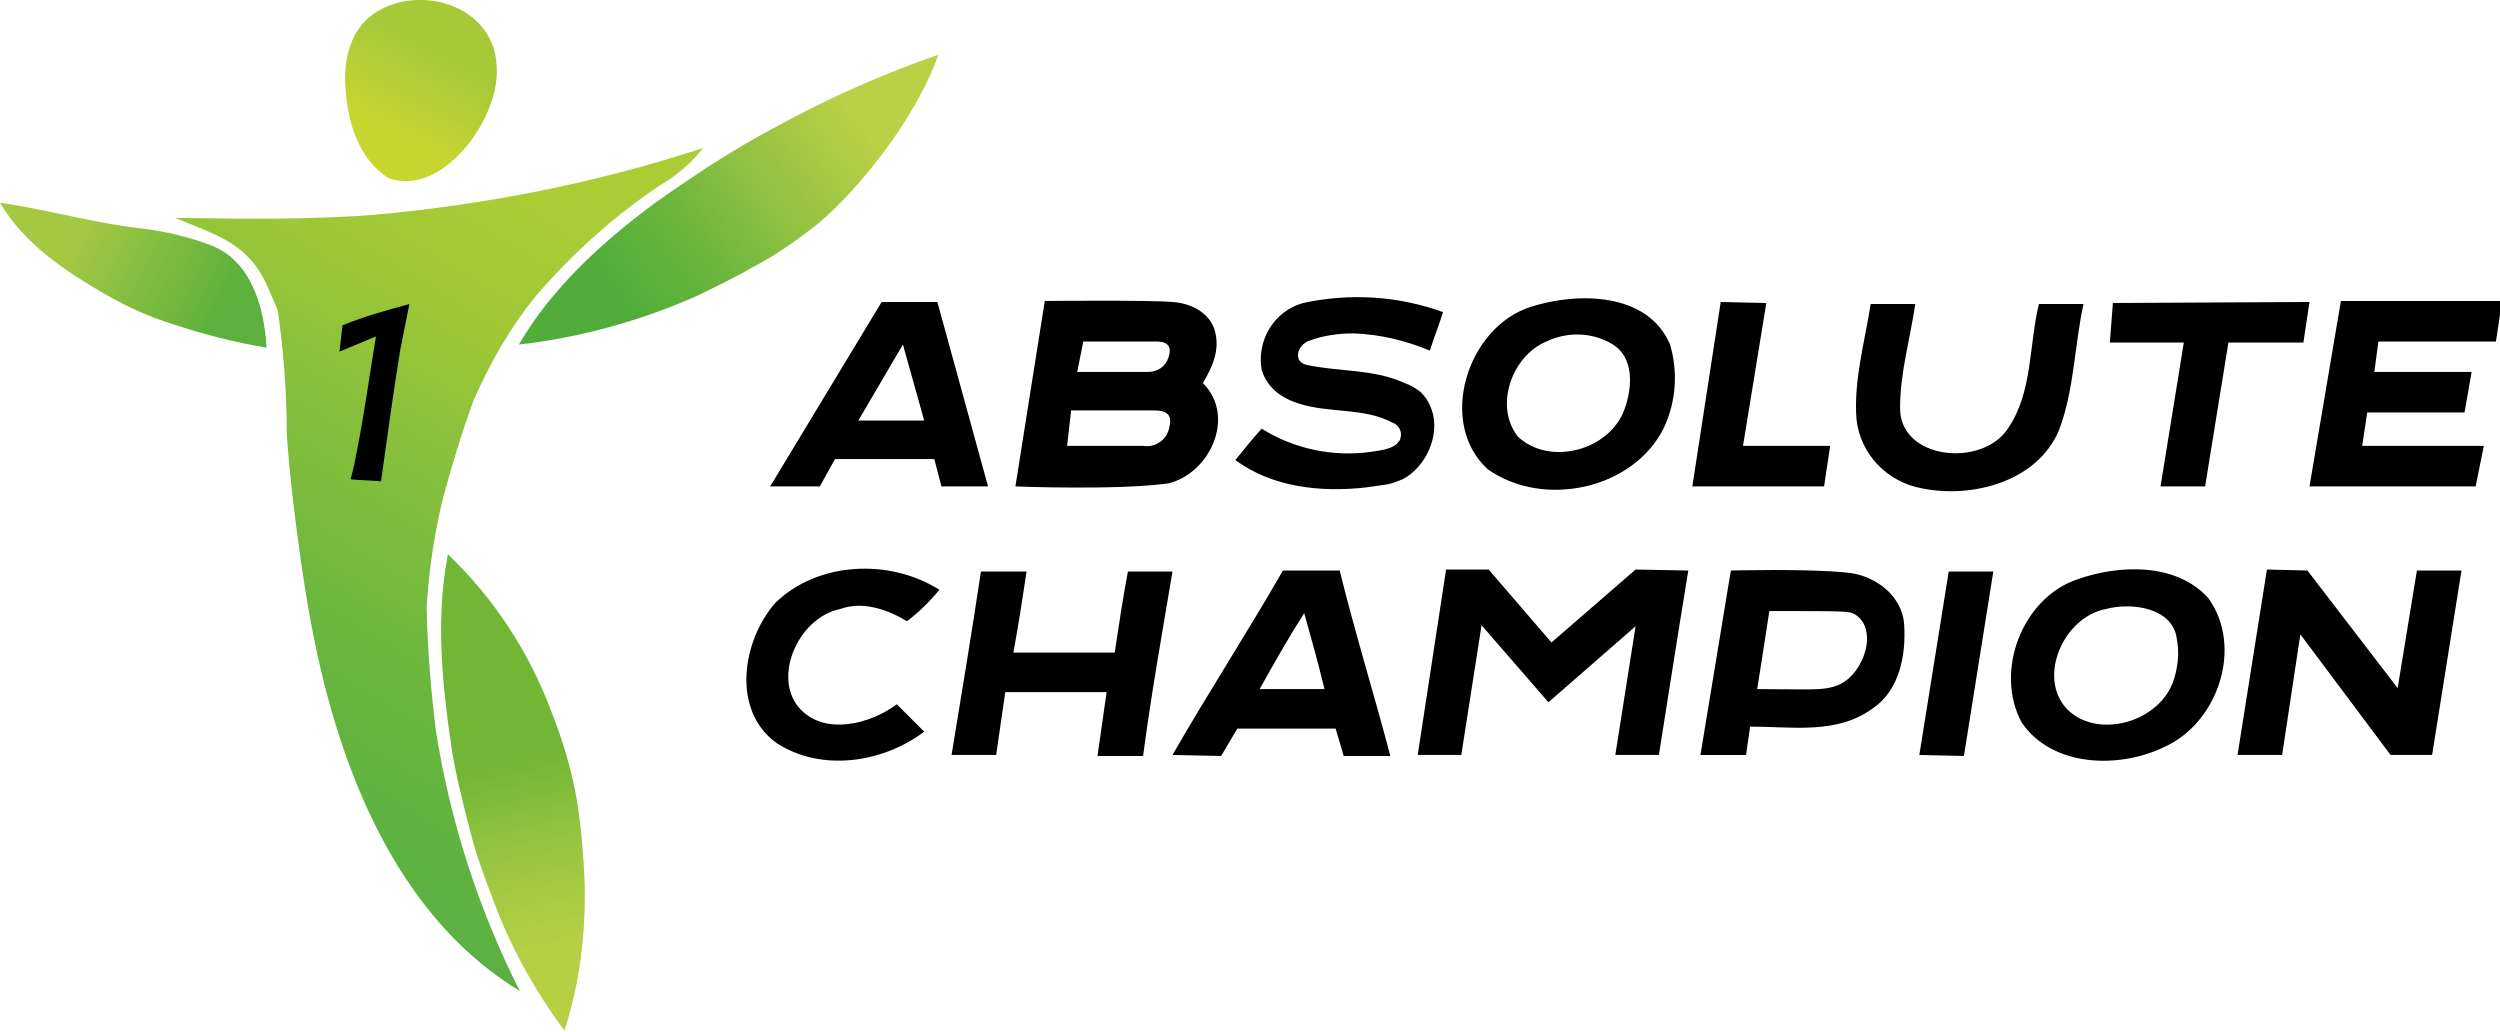
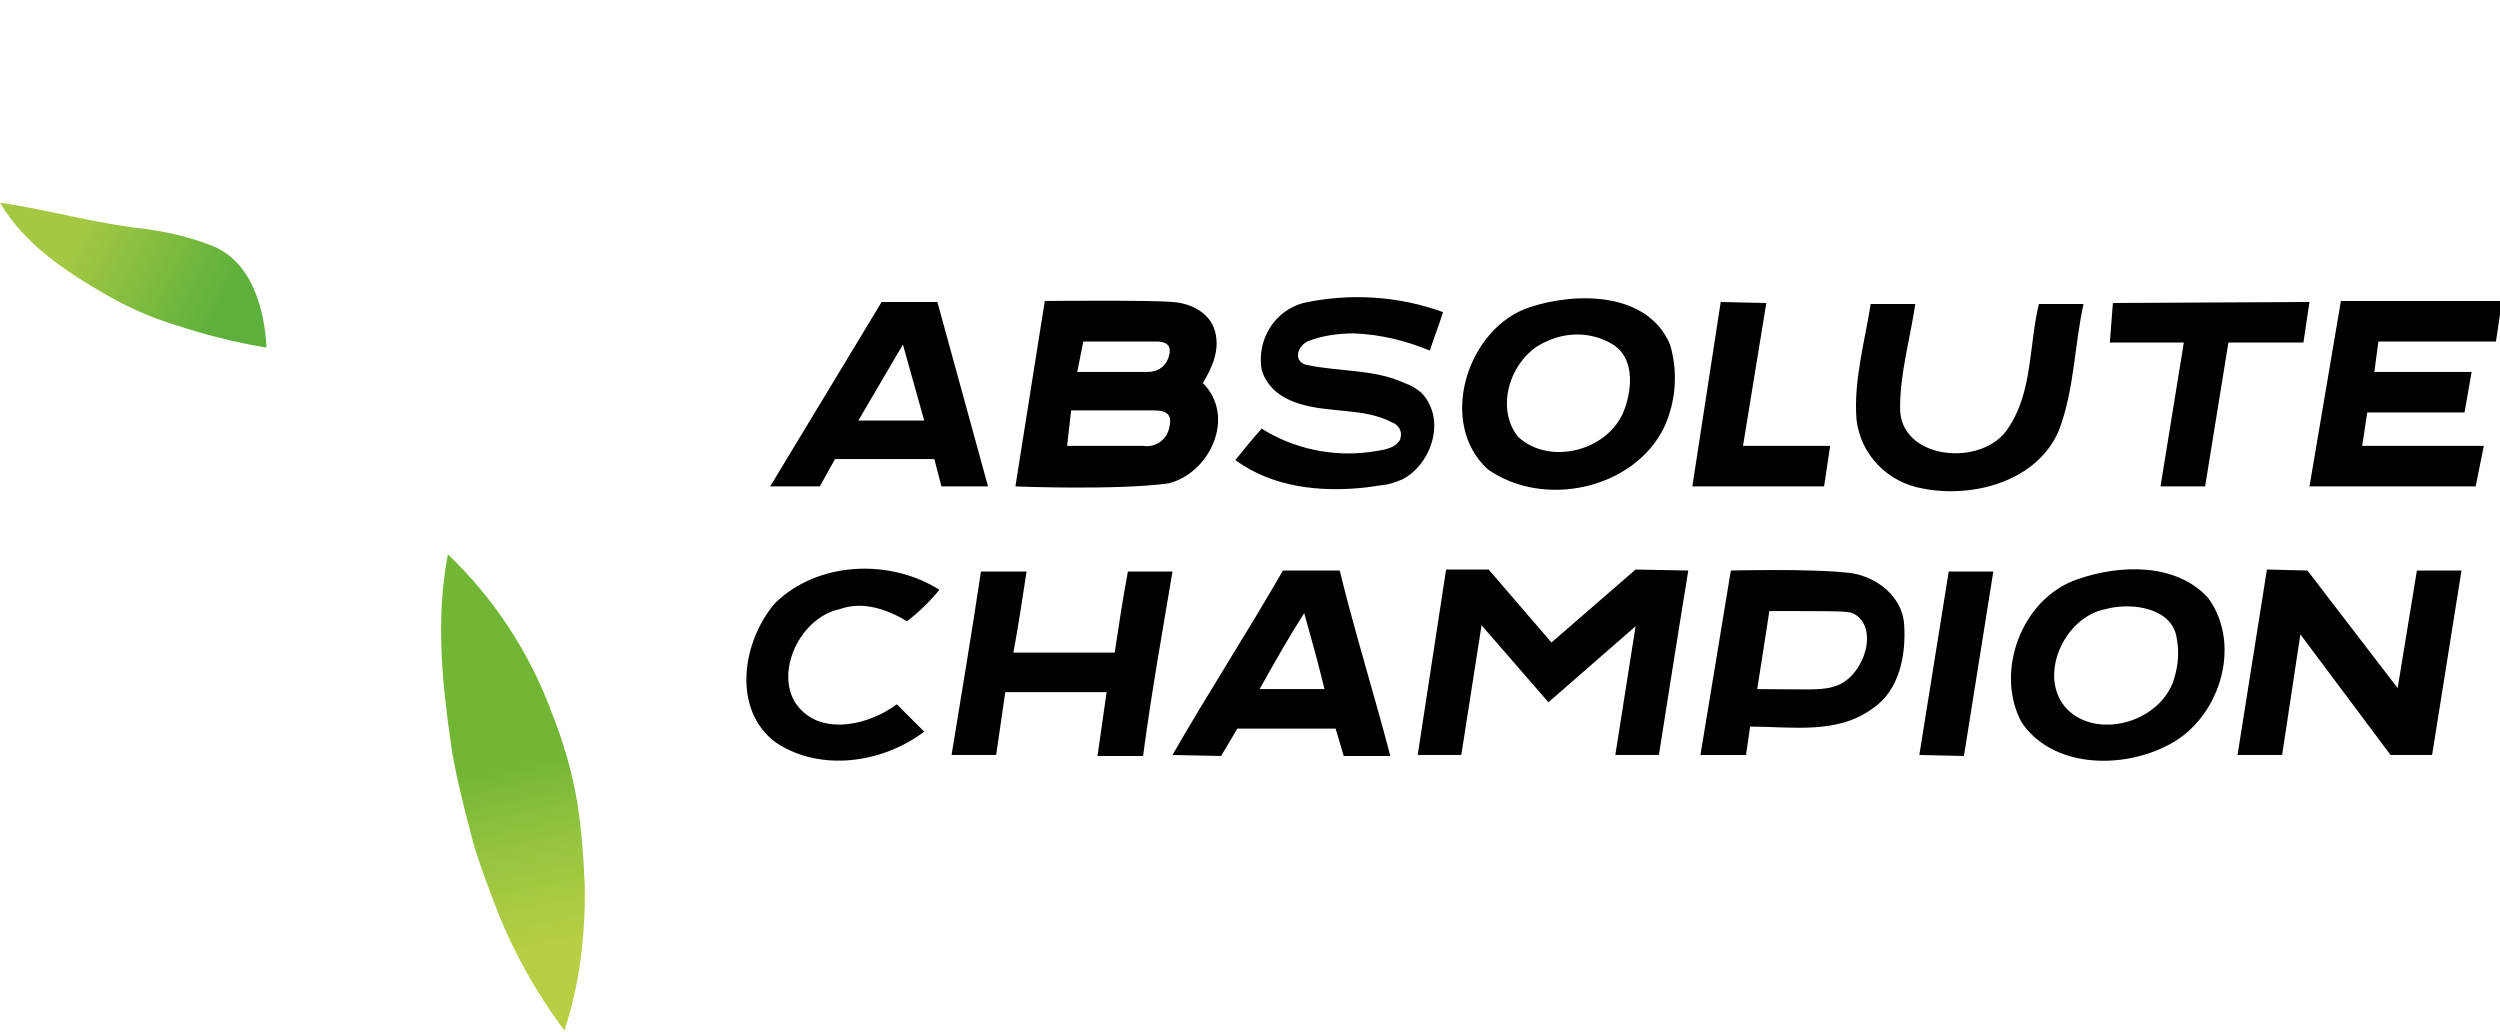
<svg xmlns="http://www.w3.org/2000/svg" version="1.1" id="Слой_1" x="0px" y="0px" viewBox="0 0 246.7 101.8" style="enable-background:new 0 0 246.7 101.8;" xml:space="preserve">
  <style type="text/css">
	.st0{fill:url(#SVGID_1_);}
	.st1{fill:url(#SVGID_2_);}
	.st2{fill:url(#SVGID_3_);}
	.st3{fill:url(#SVGID_4_);}
	.st4{fill:url(#SVGID_5_);}
</style>
  <g>
    <g id="Layer_1">
      <linearGradient id="SVGID_1_" gradientUnits="userSpaceOnUse" x1="15.104" y1="12.738" x2="63.604" y2="92.758" gradientTransform="matrix(1 0 0 -1 0 104)">
        <stop offset="0.13" style="stop-color:#59B041" />
        <stop offset="0.38" style="stop-color:#6BB73E" />
        <stop offset="0.48" style="stop-color:#7BBC3C" />
        <stop offset="0.6" style="stop-color:#8BC13A" />
        <stop offset="0.71" style="stop-color:#9DC737" />
        <stop offset="0.87" style="stop-color:#ACCC35" />
      </linearGradient>
-       <path class="st0" d="M36.9,21.2c-6.5,0.5-13.1,0.4-19.6,0.3c2.5,1.1,5.4,1.9,7.3,4c1.4,1.4,2,3.3,2.8,5.1    c0.6,4.1,0.9,8.2,0.9,12.3c0.3,4.2,0.8,8.3,1.4,12.5S31,63.5,32,67.5c3,11.8,8.6,23.8,19.3,30.3C47.2,89.7,44.4,81,43,72    c-0.5-4-0.8-8-0.9-12c0.2-3.5,0.7-6.9,1.5-10.4c0.9-3.4,1.9-6.7,3.1-10c1.6-3.7,3.6-7.2,6.1-10.3c3.6-4.2,7.7-7.9,12.3-11    c1.6-0.9,3.1-2.2,4.3-3.7C58.7,18.1,47.9,20.2,36.9,21.2z" />
      <linearGradient id="SVGID_2_" gradientUnits="userSpaceOnUse" x1="37.204" y1="88.653" x2="44.614" y2="102.382" gradientTransform="matrix(1 0 0 -1 0 104)">
        <stop offset="0.18" style="stop-color:#C7D531" />
        <stop offset="0.74" style="stop-color:#A7C938" />
      </linearGradient>
-       <path class="st1" d="M48.7,4.7C47-0.4,39.6-1.5,36,2.1c-1.7,1.8-2.1,4.4-1.9,6.7c0.2,3.2,1.3,7,4.3,8.8c3.3,1.1,6.2-1.3,8-3.6    C48.3,11.4,49.7,8,48.7,4.7z" />
      <linearGradient id="SVGID_3_" gradientUnits="userSpaceOnUse" x1="54.75" y1="69.883" x2="92.9" y2="97.463" gradientTransform="matrix(1 0 0 -1 0 104)">
        <stop offset="0.17" style="stop-color:#50AD39" />
        <stop offset="0.38" style="stop-color:#6DB63C" />
        <stop offset="0.39" style="stop-color:#6FB73C" />
        <stop offset="0.54" style="stop-color:#90C141" />
        <stop offset="0.6" style="stop-color:#99C442" />
        <stop offset="0.79" style="stop-color:#BAD045" />
      </linearGradient>
-       <path class="st2" d="M92.6,5.4c-5.5,1.9-10.9,4.3-16,7.1c-2.3,1.2-4.6,2.6-6.8,4c-1.8,1.2-3.6,2.4-5.4,3.7    c-5.1,3.8-10,8.3-13.2,13.8c6.2-0.7,12.2-2.4,17.8-4.9c1.8-0.9,3.7-1.8,5.4-2.8c2.3-1.2,4.4-2.7,6.4-4.3    C84.6,18.8,90.3,11.9,92.6,5.4z" />
      <linearGradient id="SVGID_4_" gradientUnits="userSpaceOnUse" x1="55.93" y1="3.098" x2="46.27" y2="48.508" gradientTransform="matrix(1 0 0 -1 0 104)">
        <stop offset="0.17" style="stop-color:#B6CF44" />
        <stop offset="0.37" style="stop-color:#98C540" />
        <stop offset="0.57" style="stop-color:#71B634" />
        <stop offset="0.81" style="stop-color:#71B634" />
      </linearGradient>
      <path class="st3" d="M57,79.4c-0.5-3.1-1.4-6.2-2.6-9.2c-2.2-5.9-5.7-11.2-10.2-15.5c-1.2,6.2-0.6,12.5,0.3,18.7    c0.3,2.3,1.2,6,2,9c0.4,1.7,1.4,4.4,2.2,6.5c1.7,4.6,4.1,8.9,7,12.8c1.5-4.6,2.1-9.5,2-14.4C57.6,84.7,57.4,82.1,57,79.4z" />
      <linearGradient id="SVGID_5_" gradientUnits="userSpaceOnUse" x1="25.871" y1="72.171" x2="1.811" y2="84.321" gradientTransform="matrix(1 0 0 -1 0 104)">
        <stop offset="0.15" style="stop-color:#5CB03B" />
        <stop offset="0.21" style="stop-color:#64B33C" />
        <stop offset="0.42" style="stop-color:#7DBB3F" />
        <stop offset="0.75" style="stop-color:#A5C843" />
      </linearGradient>
      <path class="st4" d="M20.8,24.2c-2.1-0.8-4.2-1.3-6.4-1.6C9.6,22.1,4.8,20.7,0,20c2.4,4.1,6.5,6.8,10.5,9.1    c2.1,1.2,4.3,2.2,6.6,2.9c3,1,6.1,1.8,9.2,2.3C26.1,30.4,24.8,25.7,20.8,24.2z" />
-       <path d="M33.8,32.1c2.2-0.9,4.4-1.5,6.6-2.1c-0.3,1.5-0.6,3-0.9,4.5c-0.7,4.3-1.3,8.7-1.9,13c-1-0.1-2-0.1-3-0.2    c0.3-1.1,0.5-2.1,0.7-3.2c0.7-3.6,1.2-7.3,1.8-10.9l-3.6,1.5C33.6,34,33.7,32.8,33.8,32.1z" />
      <path d="M87,29.8h5.5l5,18.2h-4.6l-0.7-2.7h-9.8L80.9,48L76,48L87,29.8z M84.7,41.5h6.5L89.1,34L84.7,41.5z M100.2,48l2.9-18.3    c0,0,10.4-0.1,12.6,0.1c1.7,0.1,3.7,1,4.2,2.9c0.5,1.9-0.3,3.6-1.2,5.1c3.3,3.3,0.7,8.9-3.4,9.9C110.2,48.4,100.2,48,100.2,48z     M106.9,33.7l-0.6,3h7c0.9,0,1.7-0.5,2-1.4c0.2-0.6,0.4-1.6-1.2-1.6H106.9z M105.7,40.5l-0.4,3.5h7.5c1.2,0.2,2.4-0.6,2.6-1.9    c0,0,0,0,0,0c0.4-1.6-0.9-1.6-1.7-1.6L105.7,40.5z M128.1,39.8c3,1,6.5,0.4,9.3,1.9c0.6,0.2,1,0.9,0.8,1.5c0,0.2-0.1,0.3-0.2,0.4    c-0.5,0.8-2.3,0.9-2.8,1c-3.7,0.5-7.5-0.3-10.7-2.3c-0.9,1-1.7,2-2.6,3.1c3.7,2.7,8.4,3.2,12.9,2.7c0.7-0.1,1.4-0.2,2.1-0.3    c0.5-0.1,1-0.3,1.5-0.5c2.5-1.3,3.9-4.8,2.7-7.3c-0.2-0.5-0.5-0.9-0.9-1.3c-0.5-0.4-1-0.7-1.6-0.9c-3-1.4-6.5-1.1-9.7-1.8    c-1.2-0.3-1-1.7,0.1-2.3c1.5-0.6,3.1-0.8,4.6-0.8c2.6,0.1,5.1,0.7,7.5,1.7c0.4-1.3,0.9-2.5,1.3-3.8c-4.4-1.6-9.2-1.9-13.8-0.9    c-2.9,0.8-4.6,3.7-4.1,6.6C124.9,37.8,125.9,39.1,128.1,39.8L128.1,39.8z M151,30.3c4.6-1.5,11.6-1.5,13.8,3.7    c0.8,2.7,0.6,5.6-0.6,8.2c-3,6.1-11.9,8-17.4,4.1C141.8,41.7,144.8,32.3,151,30.3z M152.6,33.7c-3.4,1.4-5.2,6.4-2.8,9.4    c3.1,2.9,9,1.4,10.5-2.7c0.8-2.2,1-5.2-1.3-6.5C157.1,32.8,154.7,32.7,152.6,33.7L152.6,33.7z M167,48h13l0.6-4H172l2.3-14.1    l-4.5-0.1L167,48z M208.2,33.8h7.3L213.2,48h4.4l2.3-14.2h7.4l0.6-4l-19.4,0.1L208.2,33.8z M227.9,48h16.4l0.8-4h-12l0.5-3.3h9.6    l0.7-4h-9.6l0.4-3h11.6l0.6-4h-15.9L227.9,48z M183.2,41.4c0.4,3.5,3.1,6.2,6.5,6.8c5,1,11.4-0.7,13.5-5.8c1.5-4,1.5-8.3,2.4-12.4    h-4.4c-1,4.1-0.6,8.6-3,12.2c-2.5,4-10.8,3.2-10.7-2c0-3.4,1-6.8,1.5-10.2l-4.4,0C184,33.8,182.9,37.6,183.2,41.4L183.2,41.4z     M93.9,74.5h4.4c0.3-2.1,0.6-4.2,0.9-6.2c3.3,0,6.7,0,10,0c-0.3,2.1-0.6,4.2-0.9,6.3h4.5c0.8-6.1,1.9-12.2,2.9-18.2    c-1.5,0-2.9,0-4.4,0c-0.5,2.7-0.9,5.3-1.3,8c-3.3,0-6.7,0-10,0c0.5-2.7,0.9-5.3,1.3-8h-4.5C95.9,62.4,94.9,68.4,93.9,74.5z     M115.7,74.5c3.5-6.1,7.4-12.1,10.9-18.2h5.6c1.5,6.1,3.4,12.2,5,18.3h-4.6l-0.8-2.7c-3.2,0-6.5,0-9.7,0l-1.6,2.7L115.7,74.5z     M128.7,60.5c-1.6,2.5-3,5-4.4,7.5c2.1,0,4.3,0,6.4,0C130.1,65.5,129.4,63,128.7,60.5L128.7,60.5z M139.9,74.5h4.3l2-12.8l6.6,7.6    l8.6-7.5l-2,12.7h4.3c0,0,1.9-12.1,2.9-18.2l-5.2-0.1l-8.3,7.2l-6.2-7.2h-4.2L139.9,74.5z M170.8,56.3c0,0,7.6-0.2,11.4,0.2    c2.7,0.2,5.5,2.2,5.7,5.1c0.2,2.9-0.4,6.5-3.1,8.3c-3.5,2.6-8,1.8-12.1,1.8c-0.1,0.7-0.4,2.8-0.4,2.8h-4.5L170.8,56.3z     M174.6,60.3c-0.4,2.6-0.8,5.2-1.2,7.7c5.4,0,6.5,0.2,8-0.4c2.6-1.1,4-5.6,1.6-7C182.5,60.3,182,60.3,174.6,60.3L174.6,60.3z     M189.4,74.5l4.4,0.1l2.9-18.2h-4.4L189.4,74.5z M204.9,57.2c4.2-1.5,9.8-1.7,13,1.8c3.5,4.8,1,12.3-4.3,14.7    c-4.5,2.2-11.1,2-14.1-2.4C196.8,66.3,199.5,59.1,204.9,57.2L204.9,57.2z M207.8,60.1c-4.2,0.8-6.8,6.8-3.8,9.9    c2.9,2.9,8.8,1.4,10.4-2.6c0.5-1.4,0.7-2.9,0.4-4.4C214.4,60,210.4,59.4,207.8,60.1L207.8,60.1z M220.8,74.5h4.4l1.8-11.9    l8.9,11.9h4.1l2.9-18.2h-4.4l-1.9,11.6l-8.9-11.6l-4-0.1L220.8,74.5z M76.6,73.3c4.4,2.9,10.5,2,14.6-1.1l-2.7-2.7    c-2.7,2-7,3-9.4,0.6c-3-2.9-0.5-9.1,3.8-10c2.2-0.8,4.6,0,6.6,1.2c1.2-0.9,2.3-2,3.2-3.1c-4.9-3.1-12-2.8-16.2,1.3    C73.2,63.3,72.2,70.1,76.6,73.3z" />
    </g>
  </g>
</svg>